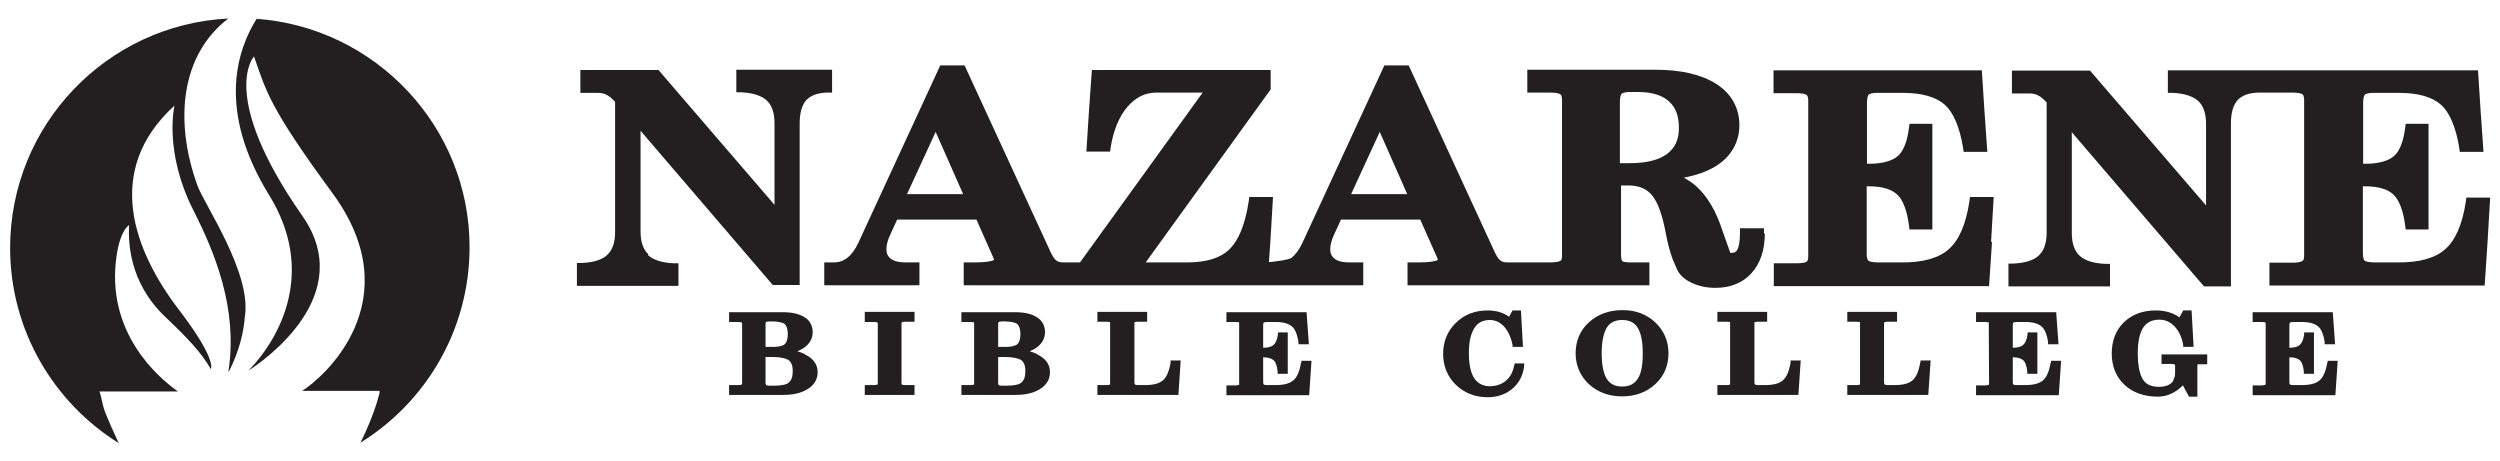
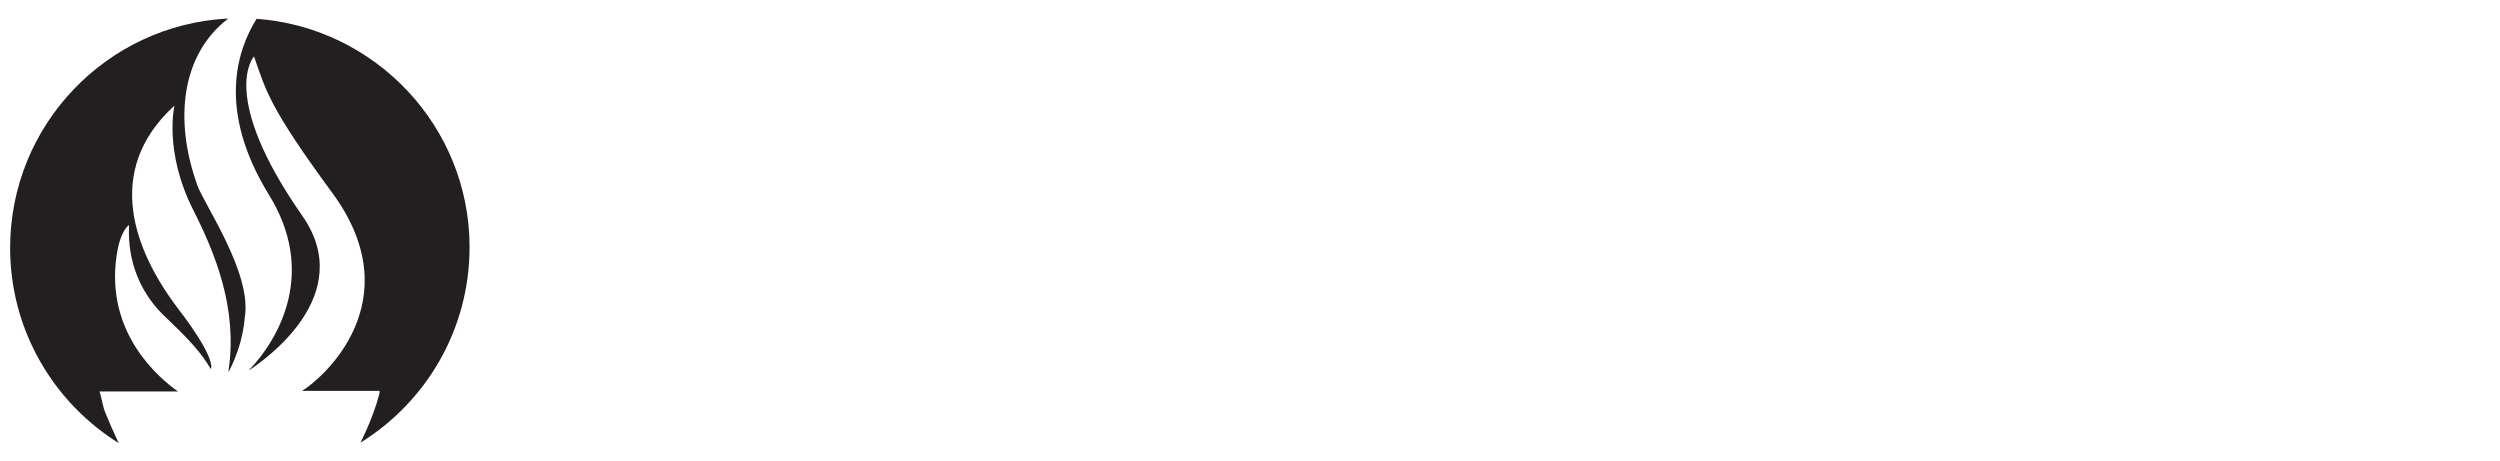
<svg xmlns="http://www.w3.org/2000/svg" id="Layer_1" version="1.1" viewBox="0 0 86.41 15.95">
  <defs>
    <style>
      .st0 {
        fill: #231f20;
      }
    </style>
  </defs>
  <g>
    <path class="st0" d="M4.05,15.2c-.15-.32-.29-.64-.42-.96-.06-.16-.09-.32-.13-.49-.02-.07-.03-.14-.06-.22h2.71c-.68-.48-2.51-2.04-2.12-4.69.13-.9.43-1.06.43-1.06-.02.51-.04,1.95,1.26,3.18.8.76,1.23,1.22,1.57,1.8.04-.11.05-.54-1.11-2.06-1.53-2-2.63-4.79-.15-7.05,0,0-.38,1.59.66,3.63.74,1.46,1.53,3.38,1.21,5.52v.06c.19-.36.5-1.07.56-1.89.26-1.52-1.41-3.91-1.64-4.57-.82-2.28-.54-4.53,1.07-5.76C3.69.85.35,4.32.35,8.57c0,2.85,1.51,5.35,3.76,6.75-.02-.04-.05-.08-.06-.12Z" />
    <path class="st0" d="M8.87.65c-.66,1.05-1.39,3.14.43,6.09,1.62,2.62.41,4.91-.71,6.07h0c.51-.33,3.79-2.59,1.86-5.35-2.92-4.18-1.67-5.51-1.67-5.51.42,1.21.54,1.77,2.7,4.71,2.77,3.76-.36,6.44-1.04,6.85h2.68c0,.05,0,.08-.01.11-.12.46-.29.9-.48,1.32-.06.12-.11.24-.17.36h0c2.26-1.4,3.77-3.9,3.77-6.76,0-4.16-3.25-7.59-7.36-7.89Z" />
  </g>
-   <path class="st0" d="M80.44,12.53c-.05.3-.14.51-.26.61-.12.11-.32.17-.62.17h-.3c-.08,0-.11-.02-.11-.02,0,0-.02-.02-.02-.09v-.85h0c.18,0,.29.04.36.1s.12.19.14.39v.08h.35v-1.43h-.34v.08c-.03.18-.08.29-.15.35-.06.06-.18.1-.36.1h0v-.78c0-.07.02-.09.02-.09,0,0,.04-.02.11-.02h.32c.26,0,.43.06.54.15.11.09.19.27.23.55v.07h.36l-.04-.56-.04-.55h-2.77v.34h.32c.07,0,.12.01.12.02,0,0,.01,0,.01.05v2.05s0,.04-.01.05c0,0-.05.02-.12.02h-.32v.34h2.86l.04-.59.04-.6h-.35v.07h-.01ZM74.73,12.58h.32c.07,0,.11.01.12.02,0,0,.01,0,.01.05v.19c0,.08,0,.15-.03.22-.02.07-.04.11-.06.14-.1.11-.24.17-.47.17-.27,0-.45-.09-.55-.25-.11-.17-.18-.47-.18-.91,0-.41.07-.71.19-.89s.3-.27.56-.27c.2,0,.36.07.52.23.15.16.25.37.3.64v.07h.36l-.07-1.26h-.29l-.13.24c-.22-.16-.5-.24-.82-.24-.45,0-.82.14-1.1.41-.28.27-.42.64-.42,1.08s.15.81.44,1.08c.29.27.68.41,1.15.41h0c.32,0,.61-.13.87-.39l.21.39h.29v-1.11s.02-.01.07-.01h.27v-.34h-1.58v.34h.02ZM70.88,12.53c-.05.3-.14.51-.26.61-.12.11-.32.17-.62.17h-.3c-.07,0-.11-.02-.11-.02,0,0-.02-.02-.02-.09v-.85h0c.18,0,.29.04.36.1s.12.19.14.39v.08h.35v-1.43h-.34v.08c-.03.18-.08.29-.15.35-.06.06-.18.1-.36.1h0v-.78c0-.07.02-.09.02-.09,0,0,.04-.02.11-.02h.32c.26,0,.43.06.54.15.11.09.19.27.23.55v.07h.36l-.04-.56-.04-.55h-2.77v.34h.32c.07,0,.12.01.12.02v.05s.01,2.05.01,2.05c0,0,0,.04-.01.05,0,0-.05.02-.12.02h-.32v.34h2.86l.04-.59.04-.6h-.35v.07h-.01ZM66.37,12.53c-.05.3-.14.51-.26.61-.12.11-.32.17-.62.17h-.24c-.07,0-.11-.02-.11-.02,0,0-.02-.02-.02-.09v-2.01s0-.04.01-.05c0,0,.05-.02.12-.02h.32v-.34h-1.72v.34h.32c.07,0,.12.01.12.02,0,0,0,0,0,.05v2.05s0,.04,0,.05c0,0-.05.02-.12.02h-.32v.34h2.8l.04-.59.04-.6h-.35v.07s-.01,0-.01,0ZM61.89,12.53c-.05.3-.14.51-.26.61-.12.11-.32.17-.62.17h-.24c-.08,0-.11-.02-.11-.02,0,0-.02-.02-.02-.09v-2.01s0-.04,0-.05c0,0,.05-.02.12-.02h.32v-.34h-1.72v.34h.32c.07,0,.12.01.12.02,0,0,0,0,0,.05v2.05s0,.04,0,.05c0,0-.05.02-.12.02h-.32v.34h2.8l.04-.59.04-.6h-.35v.07s0,0,0,0ZM56.78,12.23c0,.41-.06.7-.18.87-.11.17-.28.26-.53.26s-.42-.09-.53-.26-.18-.47-.18-.89.07-.71.18-.89c.11-.17.28-.26.53-.26s.42.09.53.26.18.46.18.87v.03h0ZM56.07,10.72c-.45,0-.84.14-1.15.42s-.46.65-.46,1.07.16.79.46,1.07c.31.28.69.42,1.15.42h0c.45,0,.84-.14,1.14-.42.31-.28.46-.65.46-1.07s-.16-.79-.46-1.07-.69-.43-1.15-.42h.01ZM52.34,12.61c-.04.23-.13.41-.28.54-.15.13-.32.19-.55.2-.25,0-.42-.09-.55-.27-.12-.18-.19-.47-.19-.87s.07-.68.19-.87.28-.27.52-.28c.2,0,.36.07.5.22.14.15.24.36.3.64v.07h.36l-.07-1.26h-.29l-.12.22c-.2-.15-.46-.22-.74-.22-.43,0-.81.14-1.1.43-.29.28-.44.65-.44,1.07s.15.79.44,1.07c.29.28.66.43,1.1.43h0c.33,0,.62-.1.85-.29s.37-.46.41-.78v-.1h-.33v.07h0v-.02ZM44.97,12.53c-.05.3-.14.51-.26.61-.12.11-.32.17-.62.17h-.3c-.07,0-.11-.02-.11-.02,0,0-.02-.02-.02-.09v-.85h0c.18,0,.29.04.36.1s.12.19.14.39v.08h.35v-1.43h-.34v.08c-.03.18-.08.29-.15.35-.06.06-.18.1-.36.1h0v-.78c0-.07.02-.09.02-.09,0,0,.04-.02.11-.02h.32c.26,0,.43.06.54.15.11.09.19.27.23.55v.07h.36l-.04-.56-.04-.55h-2.77v.34h.32c.07,0,.12.01.12.02,0,0,0,0,0,.05v2.05s0,.04,0,.05c0,0-.05.02-.12.02h-.32v.34h2.86l.04-.59.04-.6h-.35v.07h-.01ZM40.46,12.53c-.05.3-.14.51-.26.61-.12.11-.32.17-.62.17h-.24c-.07,0-.11-.02-.11-.02,0,0-.02-.02-.02-.09v-2.01s0-.04,0-.05c0,0,.05-.02.12-.02h.32v-.34h-1.72v.34h.32c.07,0,.12.01.12.02,0,0,0,0,0,.05v2.05s0,.04,0,.05c0,0-.05.02-.12.02h-.32v.34h2.8l.04-.59.04-.6h-.35v.07s0,0,0,0ZM35.31,13.22c-.08.07-.25.11-.5.11h-.18c-.07,0-.11-.02-.11-.02,0,0-.02-.02-.02-.09v-.88h.26c.27,0,.45.05.54.11.09.07.14.18.14.38s-.05.32-.13.38h0ZM34.5,11.22c0-.07.02-.09.02-.09,0,0,.04-.02.11-.02h.08c.24,0,.39.04.45.09s.11.16.11.35-.05.3-.11.35-.22.1-.45.09h-.21v-.78h0ZM35.85,12.24c-.08-.04-.16-.07-.26-.1.05-.02.09-.04.13-.06.25-.13.4-.34.4-.6,0-.22-.1-.41-.29-.52-.19-.12-.44-.17-.76-.17h-1.84v.34h.32c.07,0,.12.01.12.02,0,0,0,0,0,.05v2.05s0,.04,0,.04c0,0-.05.02-.12.02h-.32v.34h1.88c.35,0,.63-.07.85-.21.22-.14.34-.35.33-.59,0-.26-.16-.47-.44-.6h0ZM29.89,11.13h.32c.07,0,.12.01.12.02,0,0,.01,0,.01.05v2.05s0,.04-.01.04c0,0-.05.02-.12.02h-.32v.34h1.72v-.34h-.32c-.07,0-.11-.01-.12-.02,0,0-.01,0-.01-.05v-2.05s0-.04.01-.05c0,0,.05-.02.12-.02h.32v-.34h-1.72v.34h0ZM27.27,13.22c-.08.07-.25.11-.5.11h-.18c-.07,0-.11-.02-.11-.02,0,0-.02-.02-.02-.09v-.88h.26c.27,0,.45.05.54.11.09.07.14.18.14.38s-.05.32-.13.38h0ZM26.48,11.13s.04-.02.11-.02h.08c.24,0,.39.04.45.09.06.05.11.16.11.35s-.05.3-.11.35c-.06.05-.22.1-.45.09h-.21v-.78c0-.07.02-.09.02-.09h0ZM27.82,12.24c-.08-.04-.16-.07-.26-.1.05-.02.09-.04.13-.06.25-.13.4-.34.4-.6,0-.22-.1-.41-.29-.52-.19-.12-.44-.17-.76-.17h-1.84v.34h.32c.07,0,.12.01.12.02,0,0,.01,0,.01.05v2.05s0,.04-.01.04c0,0-.05.02-.12.02h-.32v.34h1.88c.35,0,.63-.07.85-.21.22-.14.34-.35.33-.59,0-.26-.16-.47-.44-.6h0ZM85.25,6.81l-.02.15c-.12.81-.37,1.35-.71,1.65-.33.3-.88.47-1.66.46h-.79c-.2,0-.32-.04-.34-.06-.02-.01-.06-.1-.06-.28v-2.29h.08c.48,0,.8.11.98.29.19.18.33.53.4,1.05l.02.15h.79v-3.65h-.79l-.02.15c-.06.48-.2.8-.38.96s-.51.27-.99.27h-.08v-2.11c0-.18.04-.26.06-.28s.13-.07.33-.06h.85c.68,0,1.16.15,1.45.41.29.26.51.75.63,1.48l.02.15h.82l-.1-1.42-.09-1.4h-10.72v.78h.17c.42.02.7.12.88.28.17.16.27.41.27.79v2.82l-4.01-4.66h-2.7v.79h.6c.12,0,.22.02.31.07.08.04.18.12.29.24v4.5c0,.38-.1.63-.27.79-.17.16-.46.26-.88.28h-.17v.79h3.51v-.78h-.17c-.42-.02-.7-.12-.88-.28-.17-.16-.27-.41-.27-.79v-3.48l4.57,5.33h.93v-5.64c0-.39.09-.64.23-.8.14-.15.37-.25.72-.26h1.17c.19,0,.32.03.35.06.03.02.05.05.06.17v5.42c0,.12-.03.15-.06.17-.03.03-.15.06-.35.06h-.79v.79h7.44l.1-1.51.09-1.53h-.82v-.02ZM68.82,8.34l.09-1.53h-.82l-.02.15c-.12.81-.37,1.35-.71,1.65-.33.3-.88.47-1.66.46h-.79c-.2,0-.32-.04-.33-.06-.02-.01-.07-.1-.06-.28v-2.29h.08c.48,0,.79.11.98.29s.33.53.4,1.05l.02.15h.79v-3.65h-.79l-.02.15c-.06.48-.2.8-.38.96s-.51.27-.99.27h-.08v-2.11c0-.18.04-.26.06-.28s.13-.07.33-.06h.85c.68,0,1.16.15,1.45.41.29.26.51.75.63,1.48l.02.15h.82l-.1-1.42-.09-1.4h-7.2v.79h.79c.19,0,.32.03.35.06.03.02.05.05.06.17v5.42c0,.12-.03.15-.05.17-.03.03-.15.06-.35.06h-.79v.79h7.44l.1-1.51h0l-.03-.04ZM57.62,5.32c-.28.21-.71.32-1.3.32h-.33v-2.12c0-.18.04-.26.06-.28s.13-.07.34-.06h.21c.5,0,.85.11,1.08.32.23.2.35.49.35.92s-.14.69-.41.9h0ZM46.7,6.71l.99-2.15.95,2.15h-1.94ZM31.35,6.71l.99-2.15.95,2.15s-1.94,0-1.94,0ZM60.97,8.06v-.17h-.83v.17c0,.29-.04.48-.09.57-.05.08-.08.1-.19.11h-.06v-.02l-.26-.73c-.22-.69-.53-1.22-.94-1.58-.12-.1-.26-.19-.4-.27.43-.08.8-.21,1.11-.4.53-.33.81-.83.81-1.42s-.28-1.09-.8-1.42c-.52-.33-1.23-.49-2.1-.49h-4.43v.79h.79c.19,0,.32.03.35.06.03.02.05.05.06.17v5.42c0,.12-.03.15-.05.16-.04.03-.16.06-.35.06h-1.48c-.11,0-.19-.02-.24-.06-.05-.03-.11-.11-.18-.24l-3-6.51h-.84l-2.84,6.15c-.11.23-.24.4-.37.5,0,.02-.24.09-.45.11-.11.02-.23.03-.33.04l.05-.72.09-1.53h-.82l-.02.15c-.12.81-.36,1.36-.66,1.65-.3.3-.78.46-1.47.46h-1.43l4.32-5.98v-.67h-6.18l-.1,1.4-.09,1.42h.82l.02-.15c.1-.6.29-1.06.58-1.4.29-.33.61-.49,1.01-.49h1.59l-4.24,5.87h-.57c-.11,0-.19-.02-.24-.06-.05-.03-.11-.11-.18-.24l-3-6.51h-.84l-2.84,6.15h0c-.11.23-.24.4-.37.5-.14.11-.29.16-.47.16h-.33v.79h3.29v-.79h-.48c-.36,0-.53-.1-.61-.24-.04-.06-.05-.14-.05-.23,0-.13.04-.3.14-.51l.23-.5h2.74l.59,1.33.02.07h-.02c-.06.04-.28.08-.62.08h-.41v.79h13.81v-.79h-.48c-.36,0-.53-.1-.61-.24-.04-.06-.05-.14-.05-.23,0-.13.04-.3.14-.51l.23-.5h2.74l.59,1.33.02.07h-.02c-.06.04-.28.08-.62.08h-.41v.79h8.36v-.79h-.68c-.16,0-.25-.03-.26-.05,0,0-.04-.05-.04-.18v-2.43h.24c.39,0,.65.12.83.34.19.22.36.67.48,1.33.06.33.14.62.23.87l.15.35c.09.21.28.37.52.48s.51.17.81.17h0c.51,0,.95-.17,1.25-.51.31-.34.46-.81.46-1.37h-.03ZM22.41,8.79c-.17-.16-.27-.41-.27-.79v-3.48l4.57,5.33h.93v-5.59c0-.39.09-.64.23-.8.14-.15.37-.25.72-.26h.17v-.79h-3.31v.78h.17c.42.02.7.12.88.28.17.16.27.41.27.79v2.82l-4.01-4.66h-2.7v.79h.6c.12,0,.22.02.31.07.08.04.18.12.29.24v4.5c0,.38-.1.63-.27.79-.17.16-.45.26-.88.28h-.17v.79h3.51v-.78h-.17c-.42-.02-.7-.12-.88-.28h0v-.03Z" />
</svg>